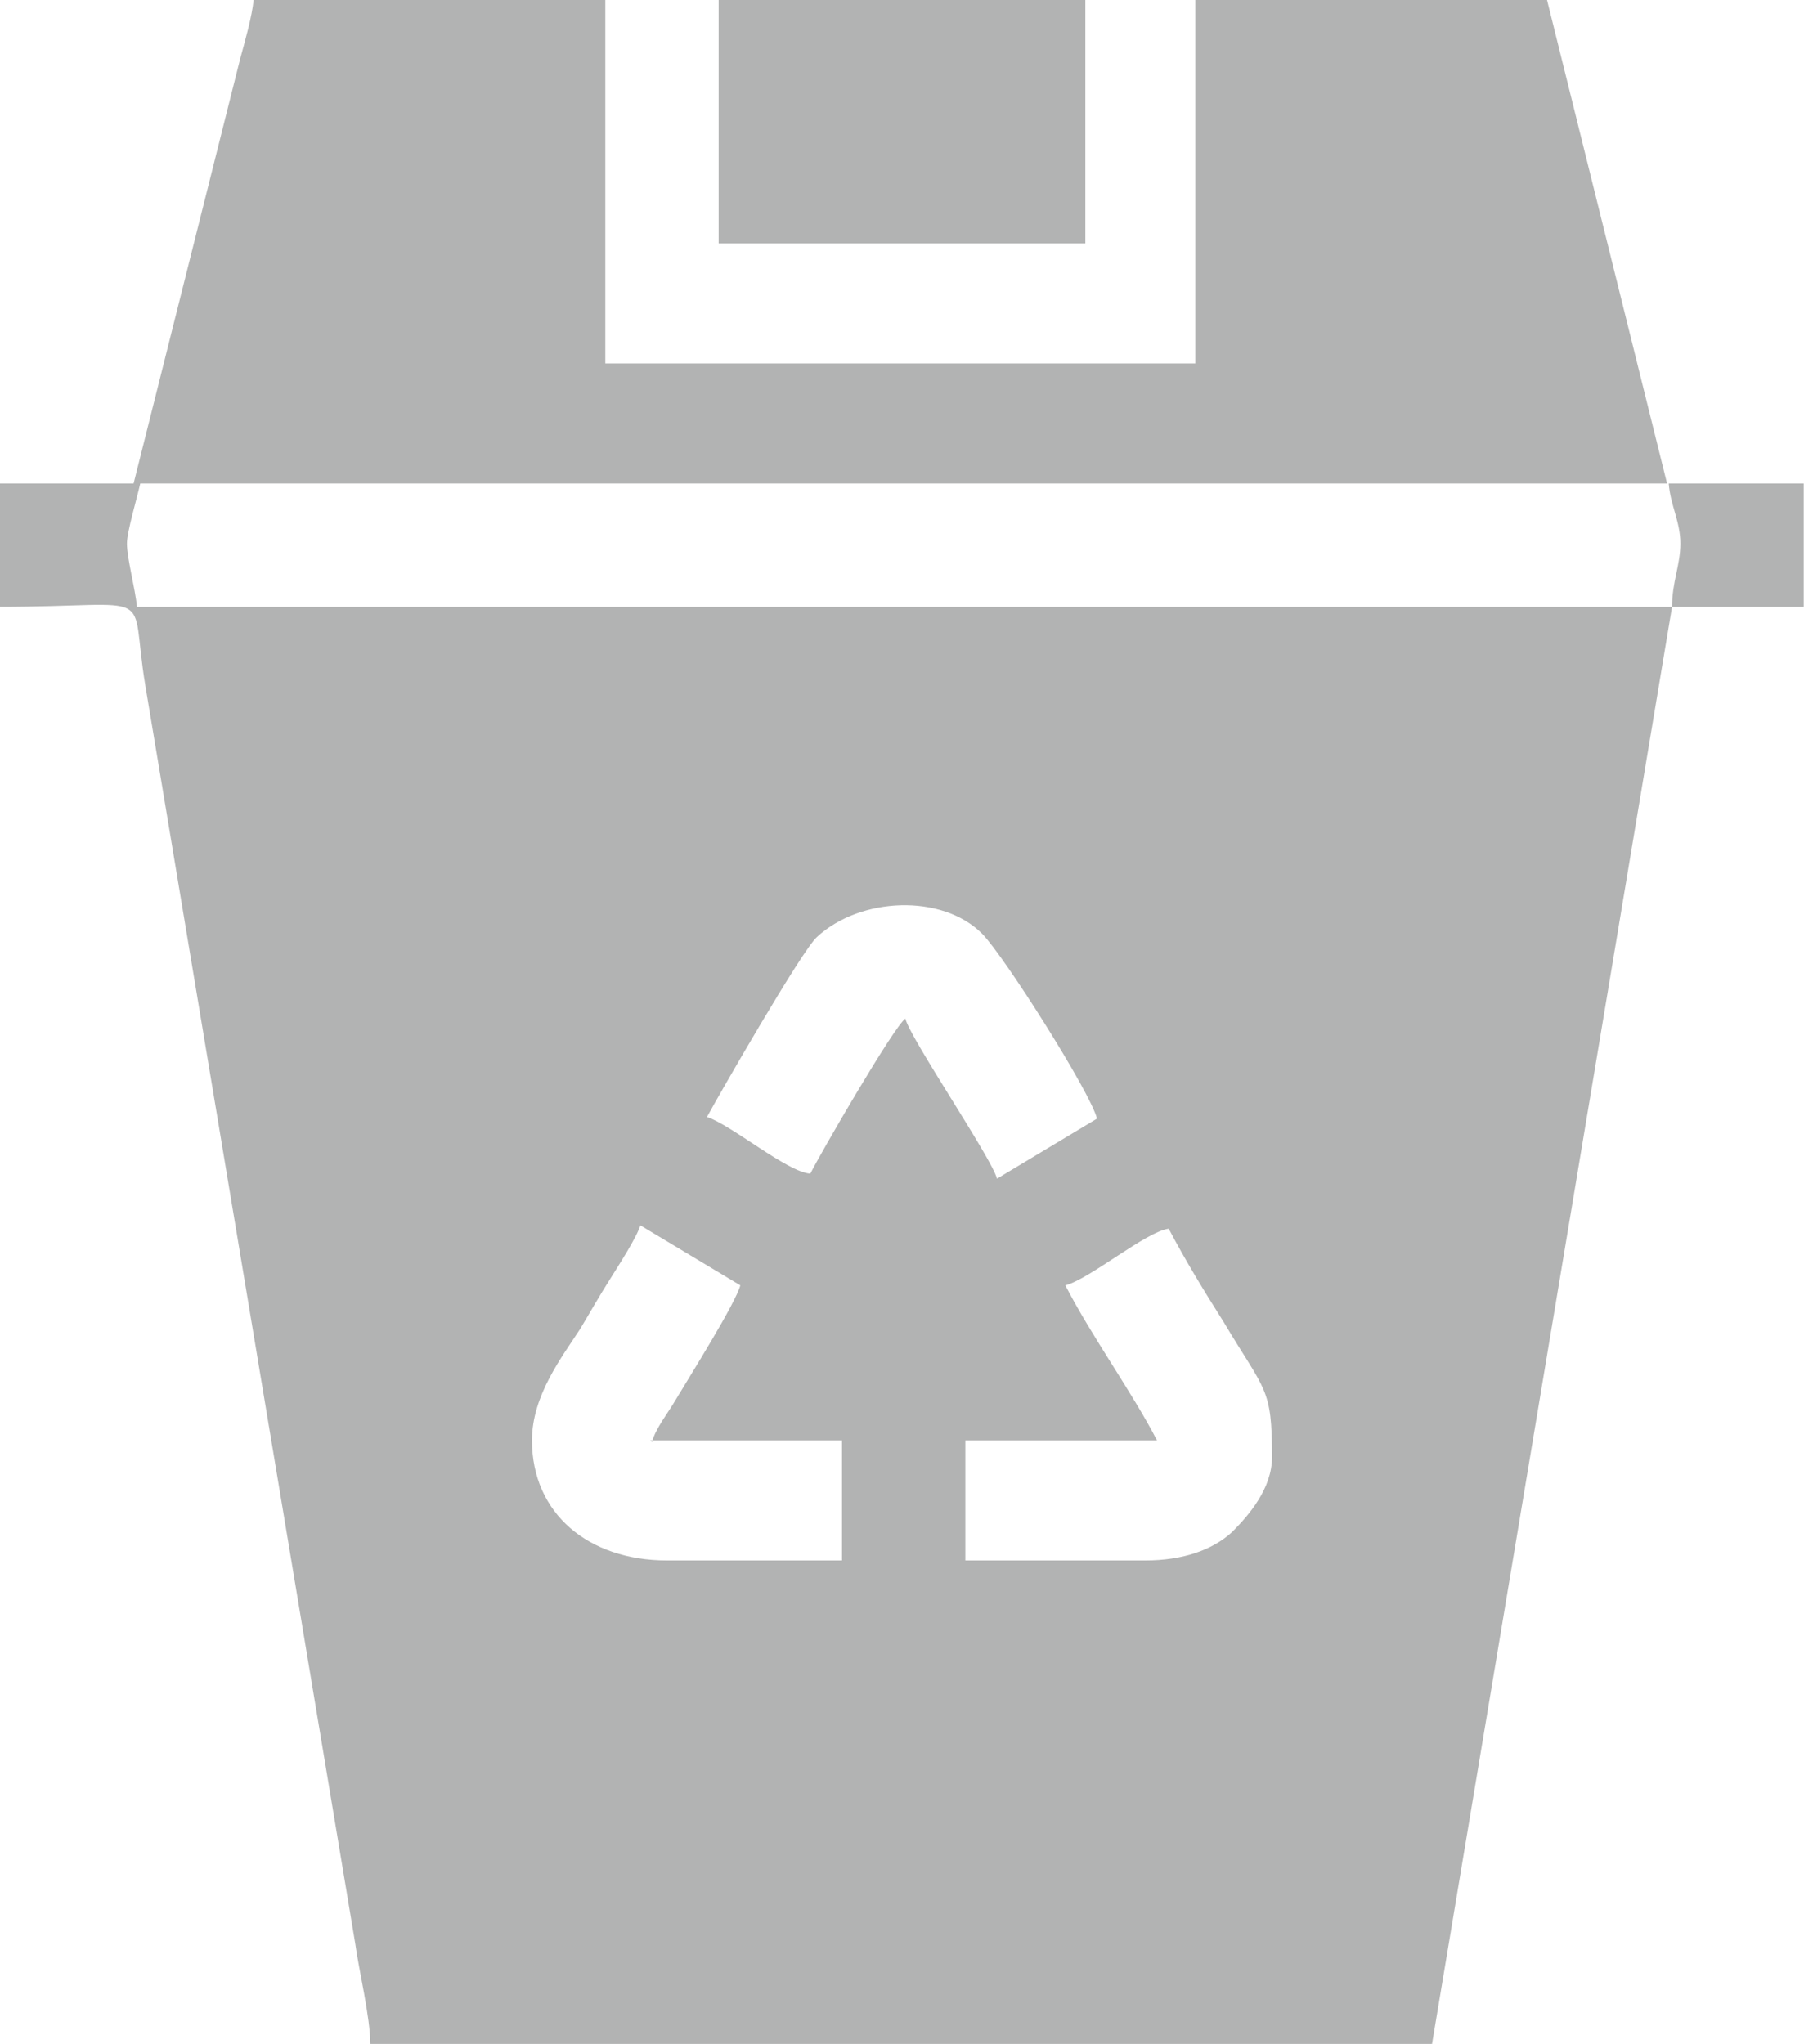
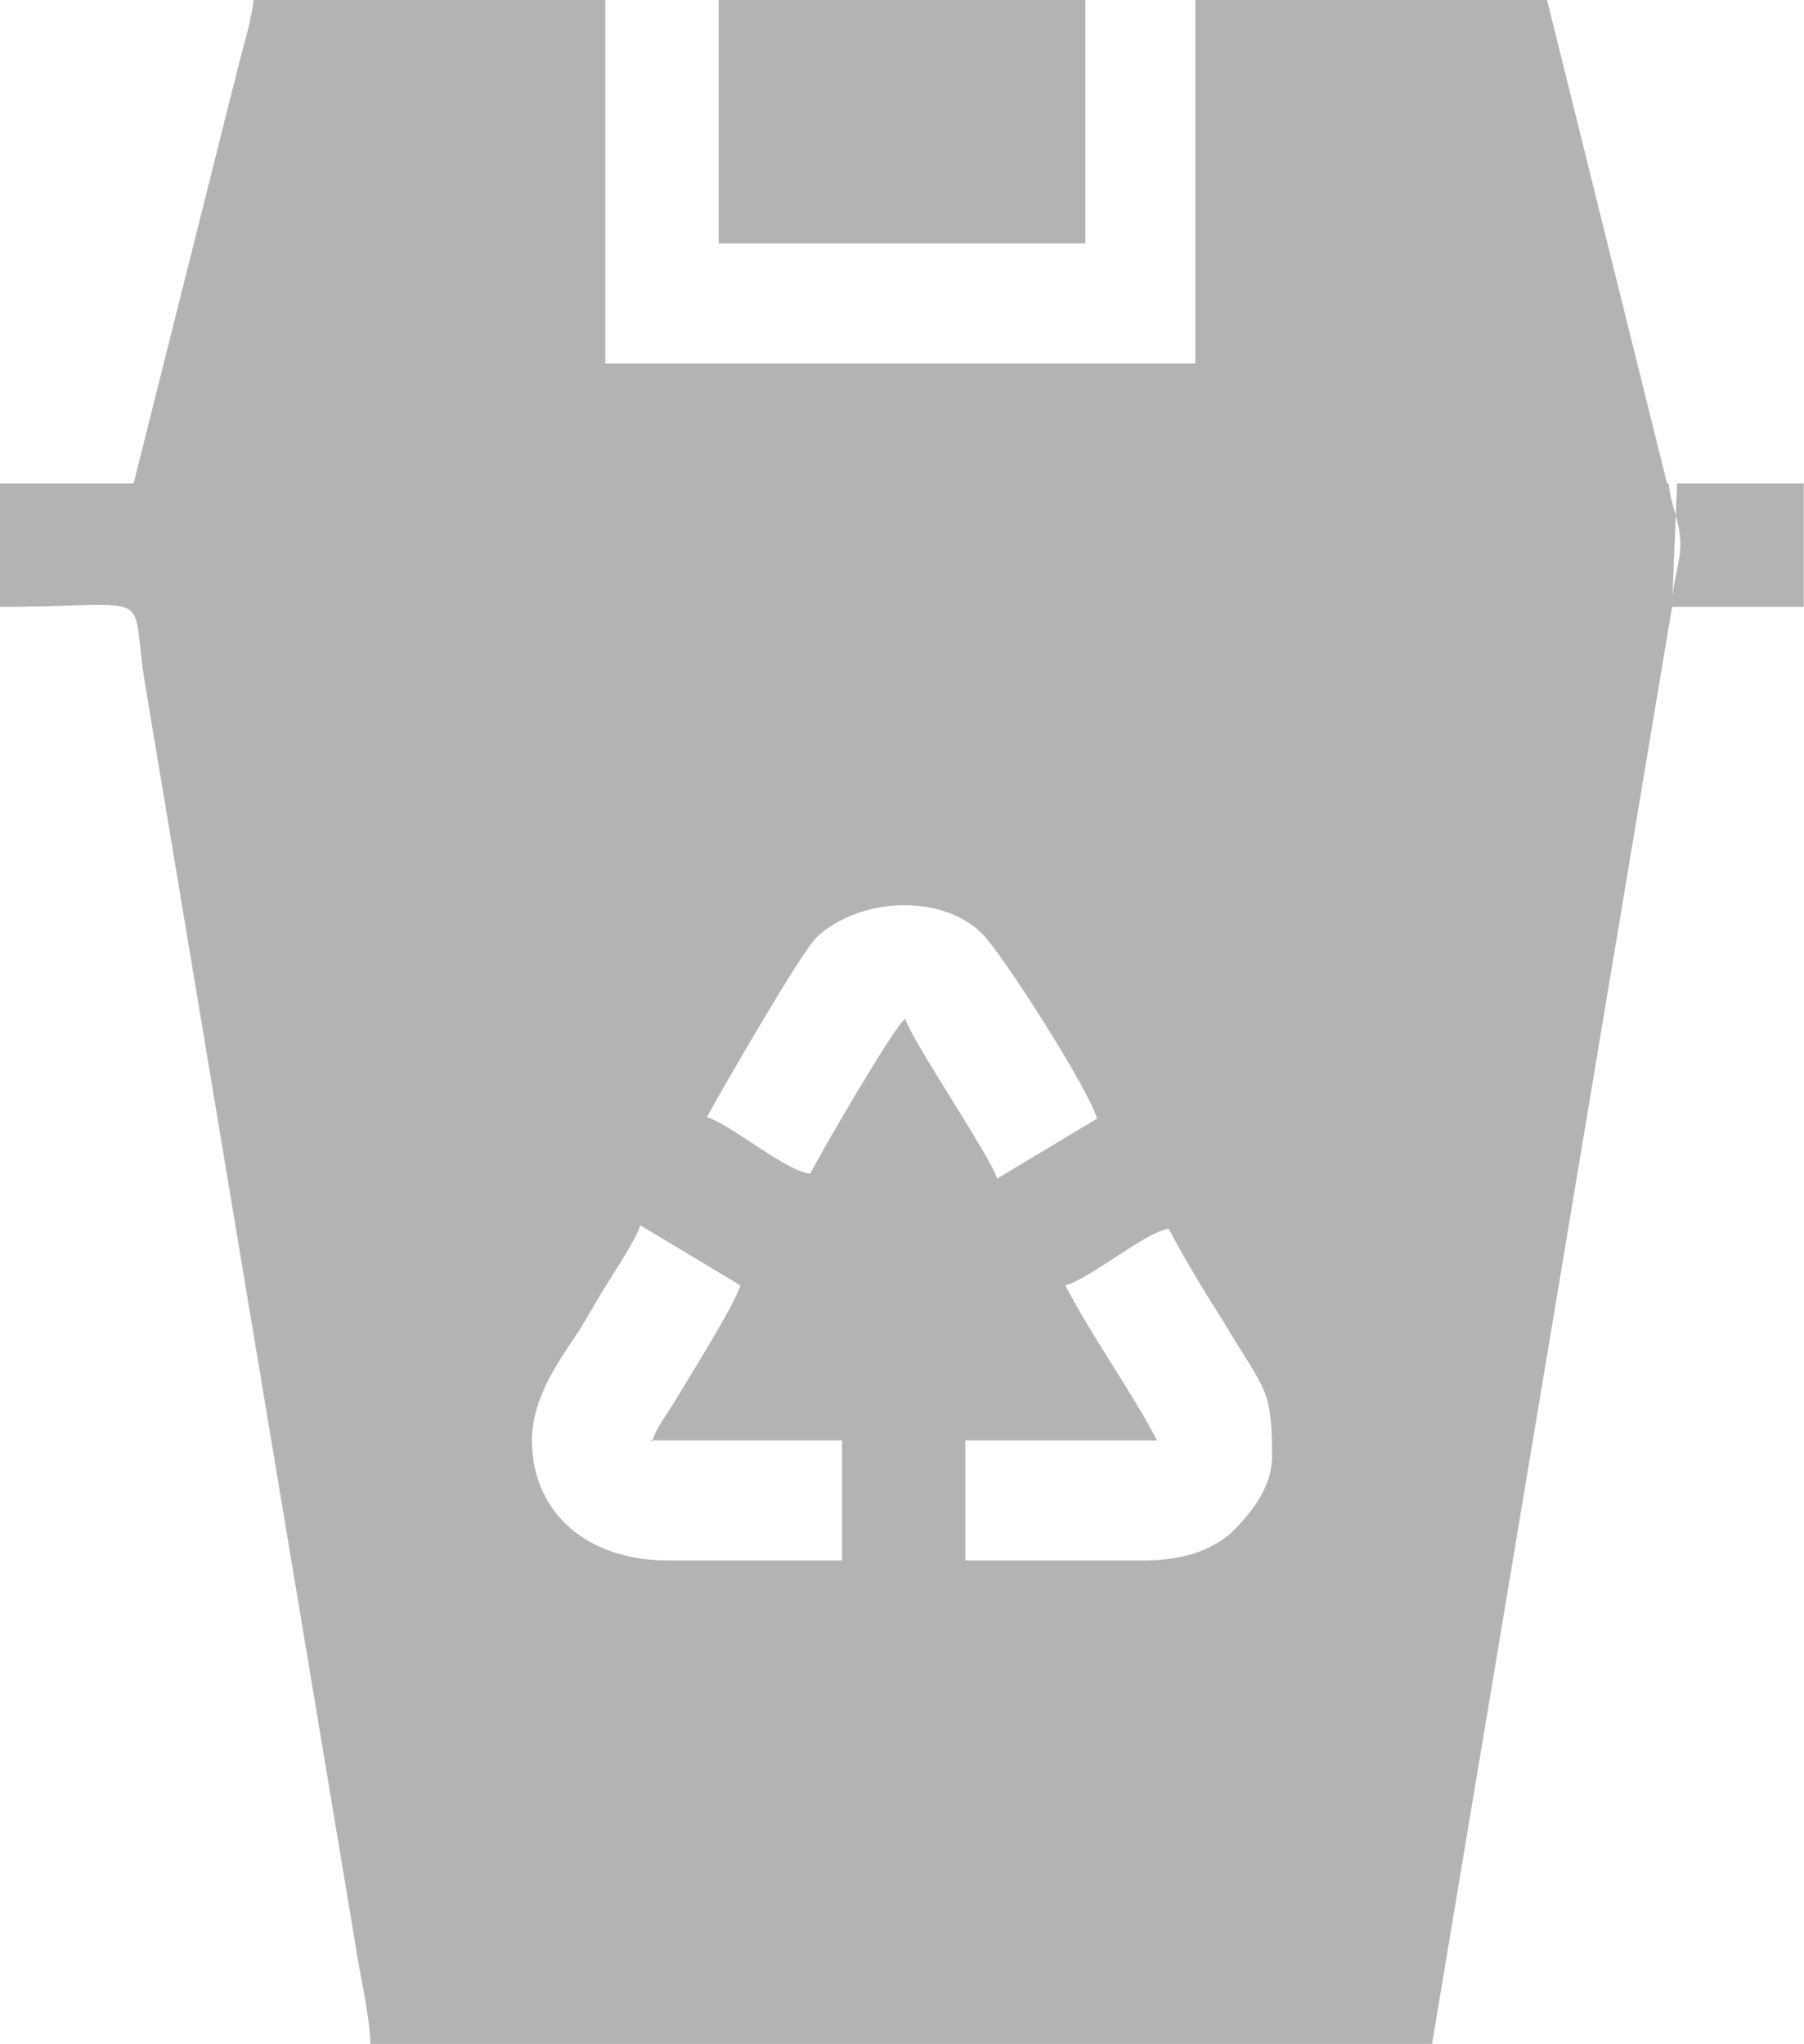
<svg xmlns="http://www.w3.org/2000/svg" xml:space="preserve" width="10.17mm" height="11.52mm" version="1.1" style="shape-rendering:geometricPrecision; text-rendering:geometricPrecision; image-rendering:optimizeQuality; fill-rule:evenodd; clip-rule:evenodd" viewBox="0 0 10.82 12.26">
  <defs>
    <style type="text/css"> .fil0 {fill:#B2B3B3} </style>
  </defs>
  <g id="Слой_x0020_1">
-     <path class="fil0" d="M3.9 8.64l1.15 0 0 0.72 -1.05 0c-0.47,0 -0.81,-0.28 -0.81,-0.72 0,-0.27 0.18,-0.5 0.29,-0.67 0.06,-0.1 0.11,-0.19 0.18,-0.3 0.05,-0.08 0.16,-0.25 0.18,-0.32l0.6 0.36c-0.03,0.11 -0.3,0.54 -0.39,0.69 -0.04,0.07 -0.12,0.17 -0.14,0.25zm6.13 -5l0.79 0 0 -0.74 -0.81 0 -9.17 0c-0.02,0.09 -0.08,0.29 -0.08,0.36 -0,0.09 0.05,0.27 0.06,0.38l9.22 0zm-0.02 -0.74c0.01,0.13 0.07,0.23 0.07,0.36 -0,0.13 -0.05,0.23 -0.05,0.38l-1.44 8.62 -6.37 0c0,-0.16 -0.07,-0.45 -0.09,-0.6l-1.26 -7.55c-0.1,-0.6 0.1,-0.47 -0.88,-0.47l0 -0.74 0.81 0 0.64 -2.55c0.03,-0.11 0.07,-0.25 0.08,-0.35l2.11 0 0 2.18 3.54 0 0 -2.18 2.11 0 0.72 2.9zm-5.7 -1.44l2.2 0 0 -1.46 -2.2 0 0 1.46zm2.08 6.25c0.15,-0.04 0.48,-0.32 0.62,-0.34 0.1,0.19 0.21,0.37 0.33,0.56 0.25,0.42 0.29,0.39 0.29,0.81 0,0.19 -0.14,0.35 -0.24,0.45 -0.12,0.11 -0.3,0.17 -0.52,0.17l-1.08 0 0 -0.72 1.15 0c-0.15,-0.29 -0.39,-0.62 -0.55,-0.93zm-1.53 -0.67c-0.14,-0.01 -0.47,-0.29 -0.62,-0.34 0.07,-0.13 0.57,-1 0.66,-1.08 0.26,-0.24 0.75,-0.26 0.99,-0.02 0.13,0.13 0.65,0.95 0.69,1.11l-0.6 0.36c-0.03,-0.12 -0.52,-0.84 -0.55,-0.96 -0.07,0.05 -0.51,0.81 -0.57,0.93z" />
+     <path class="fil0" d="M3.9 8.64l1.15 0 0 0.72 -1.05 0c-0.47,0 -0.81,-0.28 -0.81,-0.72 0,-0.27 0.18,-0.5 0.29,-0.67 0.06,-0.1 0.11,-0.19 0.18,-0.3 0.05,-0.08 0.16,-0.25 0.18,-0.32l0.6 0.36c-0.03,0.11 -0.3,0.54 -0.39,0.69 -0.04,0.07 -0.12,0.17 -0.14,0.25zm6.13 -5l0.79 0 0 -0.74 -0.81 0 -9.17 0l9.22 0zm-0.02 -0.74c0.01,0.13 0.07,0.23 0.07,0.36 -0,0.13 -0.05,0.23 -0.05,0.38l-1.44 8.62 -6.37 0c0,-0.16 -0.07,-0.45 -0.09,-0.6l-1.26 -7.55c-0.1,-0.6 0.1,-0.47 -0.88,-0.47l0 -0.74 0.81 0 0.64 -2.55c0.03,-0.11 0.07,-0.25 0.08,-0.35l2.11 0 0 2.18 3.54 0 0 -2.18 2.11 0 0.72 2.9zm-5.7 -1.44l2.2 0 0 -1.46 -2.2 0 0 1.46zm2.08 6.25c0.15,-0.04 0.48,-0.32 0.62,-0.34 0.1,0.19 0.21,0.37 0.33,0.56 0.25,0.42 0.29,0.39 0.29,0.81 0,0.19 -0.14,0.35 -0.24,0.45 -0.12,0.11 -0.3,0.17 -0.52,0.17l-1.08 0 0 -0.72 1.15 0c-0.15,-0.29 -0.39,-0.62 -0.55,-0.93zm-1.53 -0.67c-0.14,-0.01 -0.47,-0.29 -0.62,-0.34 0.07,-0.13 0.57,-1 0.66,-1.08 0.26,-0.24 0.75,-0.26 0.99,-0.02 0.13,0.13 0.65,0.95 0.69,1.11l-0.6 0.36c-0.03,-0.12 -0.52,-0.84 -0.55,-0.96 -0.07,0.05 -0.51,0.81 -0.57,0.93z" />
  </g>
</svg>